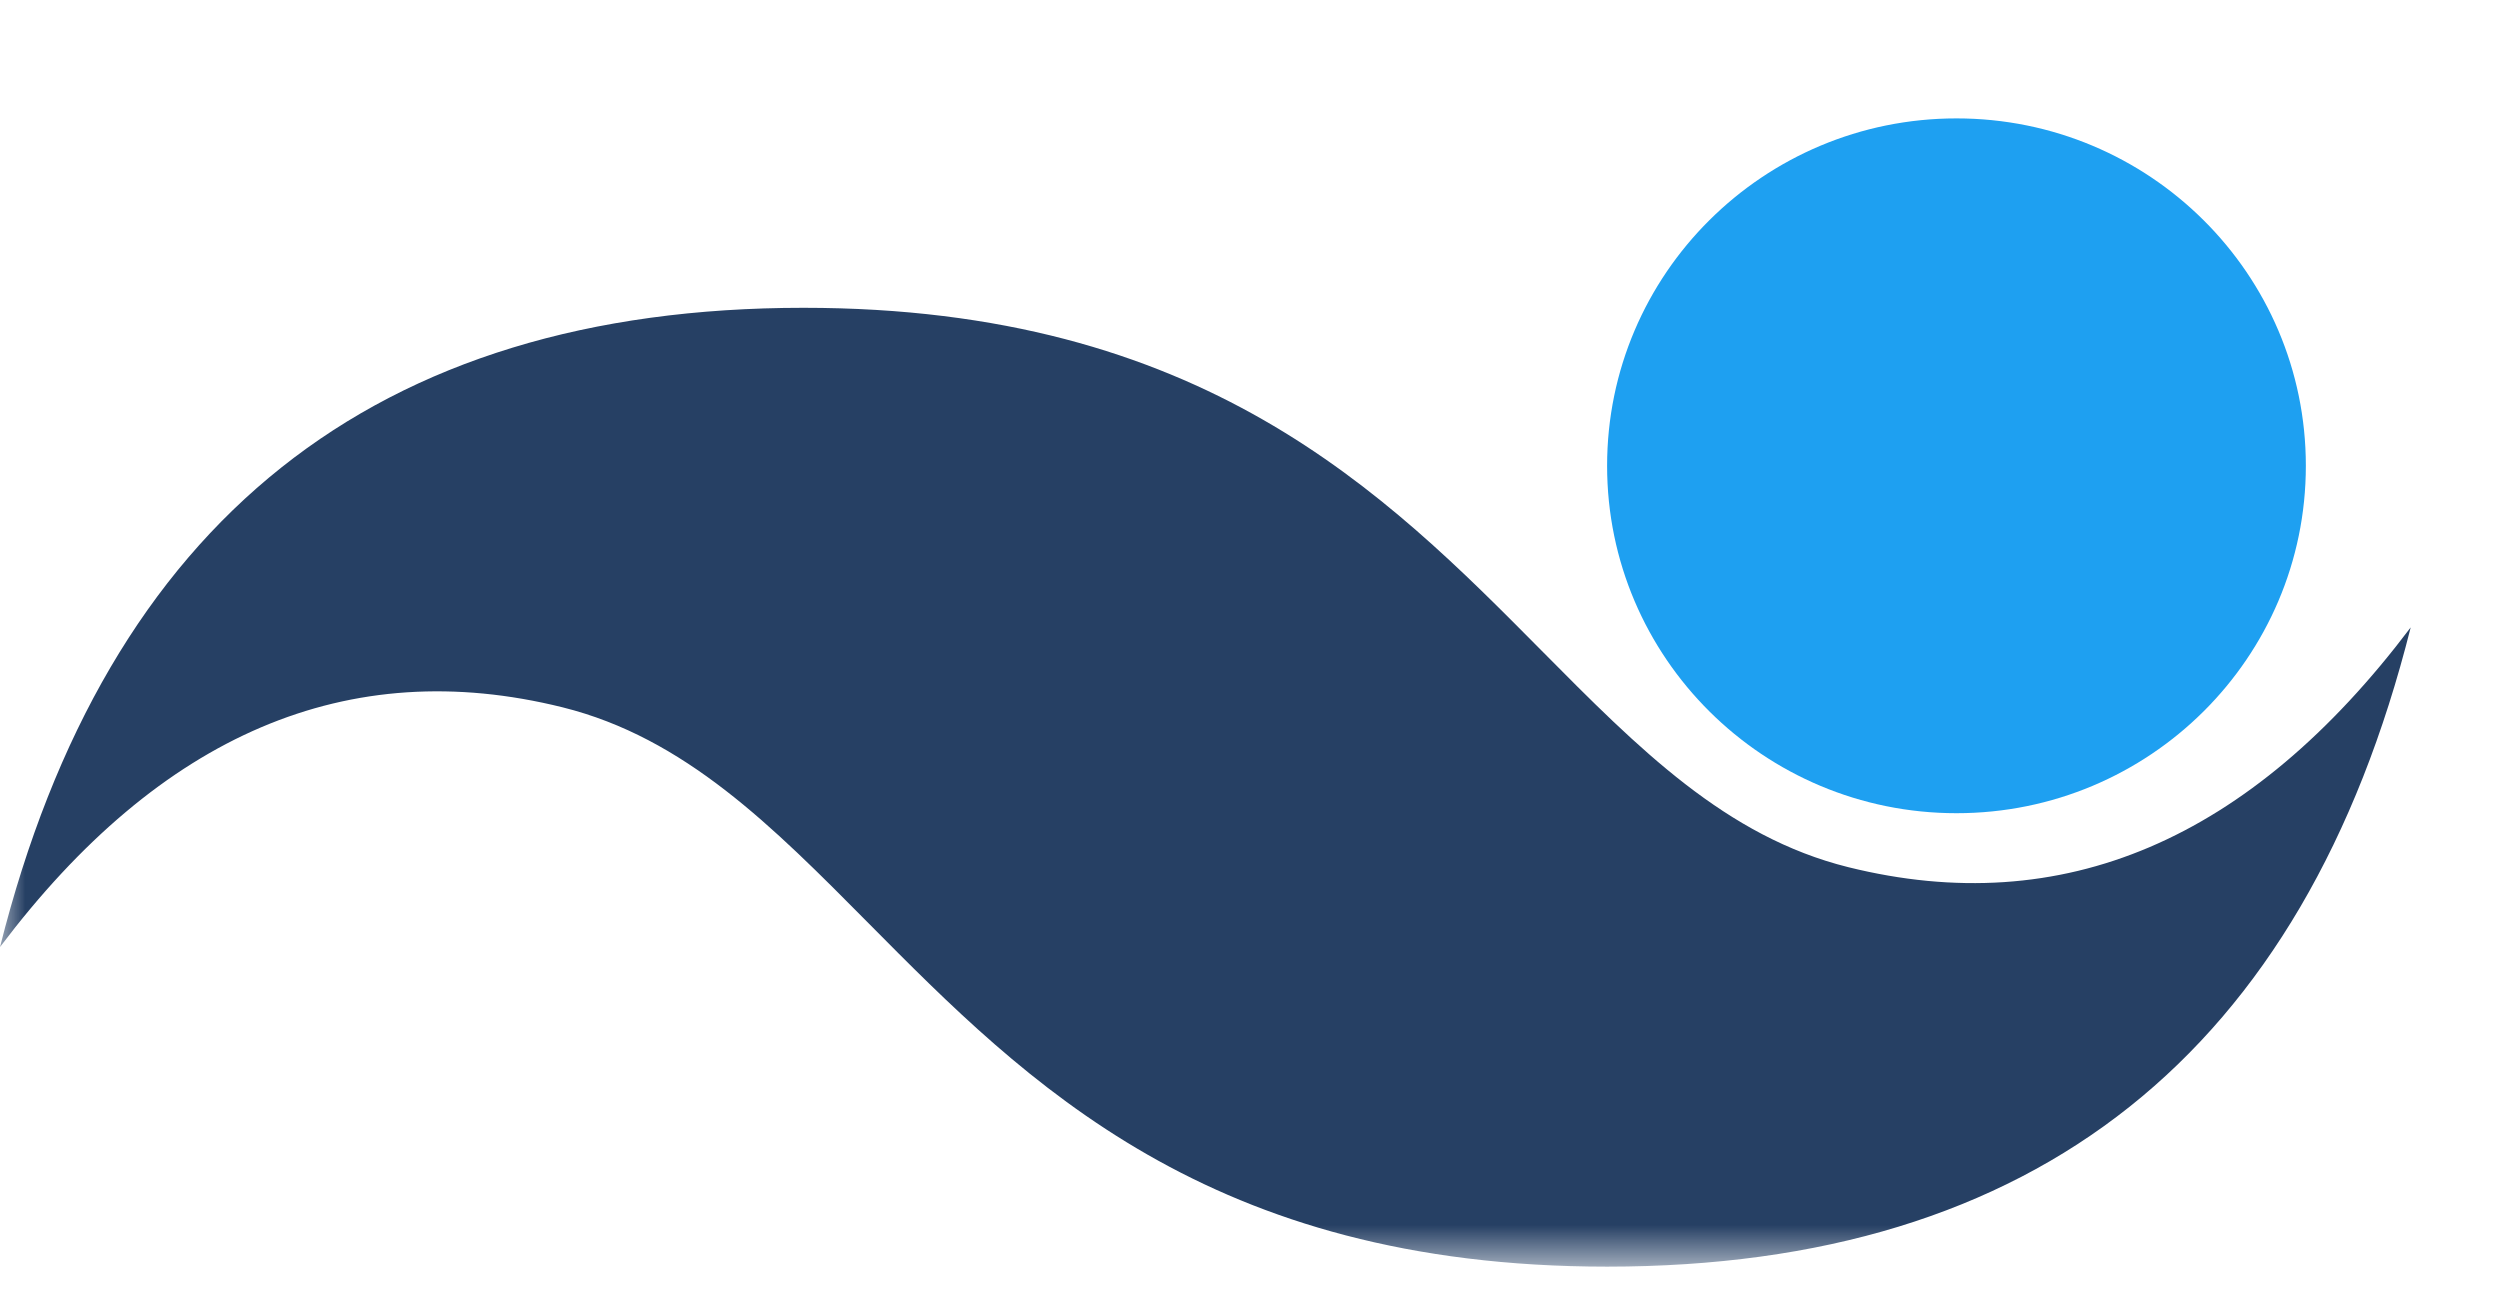
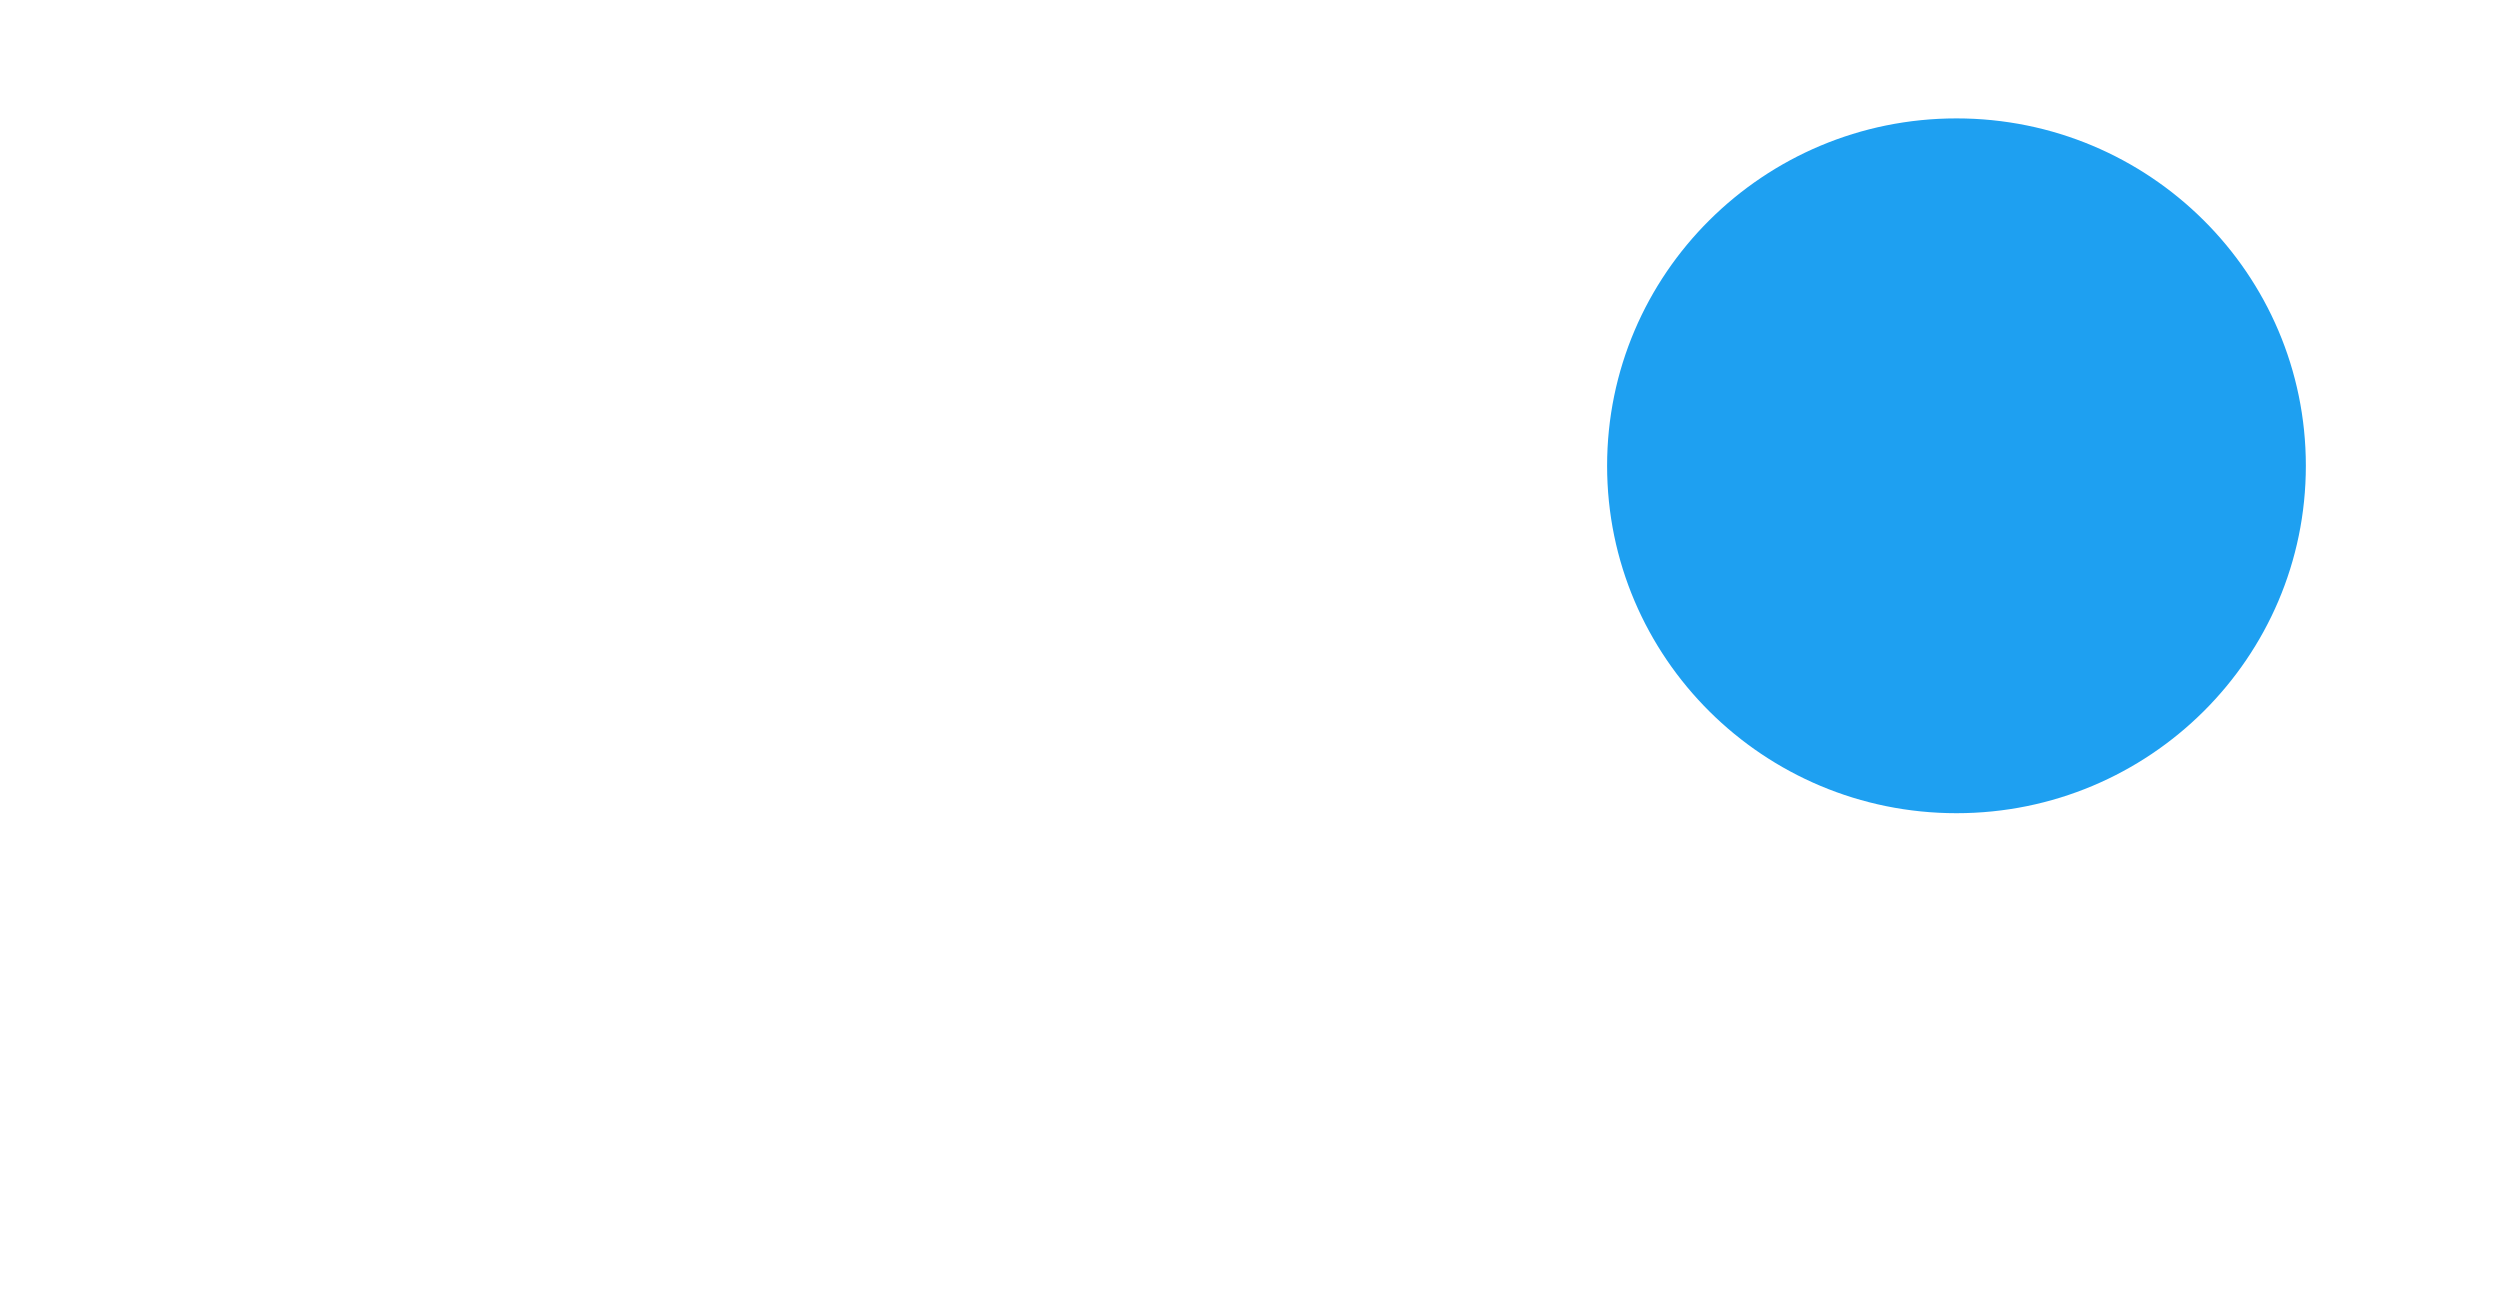
<svg xmlns="http://www.w3.org/2000/svg" width="50" height="26" viewBox="0 0 50 26" fill="none">
  <mask id="mask0_62_23" style="mask-type:luminance" maskUnits="userSpaceOnUse" x="0" y="0" width="50" height="26">
-     <path d="M0 0H50V25.333H0V0Z" fill="white" />
-   </mask>
+     </mask>
  <g mask="url(#mask0_62_23)">
-     <path fill-rule="evenodd" clip-rule="evenodd" d="M16.071 6.156C7.5 6.156 2.143 10.417 0 18.941C3.214 14.679 6.964 13.081 11.25 14.146C13.695 14.755 15.443 16.519 17.377 18.471C20.529 21.652 24.176 25.333 32.143 25.333C40.714 25.333 46.071 21.072 48.214 12.548C45 16.81 41.25 18.408 36.964 17.343C34.519 16.735 32.771 14.97 30.837 13.018C27.686 9.837 24.038 6.156 16.071 6.156Z" fill="#264064" />
-   </g>
+     </g>
  <path fill-rule="evenodd" clip-rule="evenodd" d="M39.13 16.264C42.989 16.264 46.117 13.153 46.117 9.316C46.117 5.479 42.989 2.368 39.13 2.368C35.271 2.368 32.142 5.479 32.142 9.316C32.142 13.153 35.271 16.264 39.13 16.264Z" fill="#1ea0f1" />
</svg>